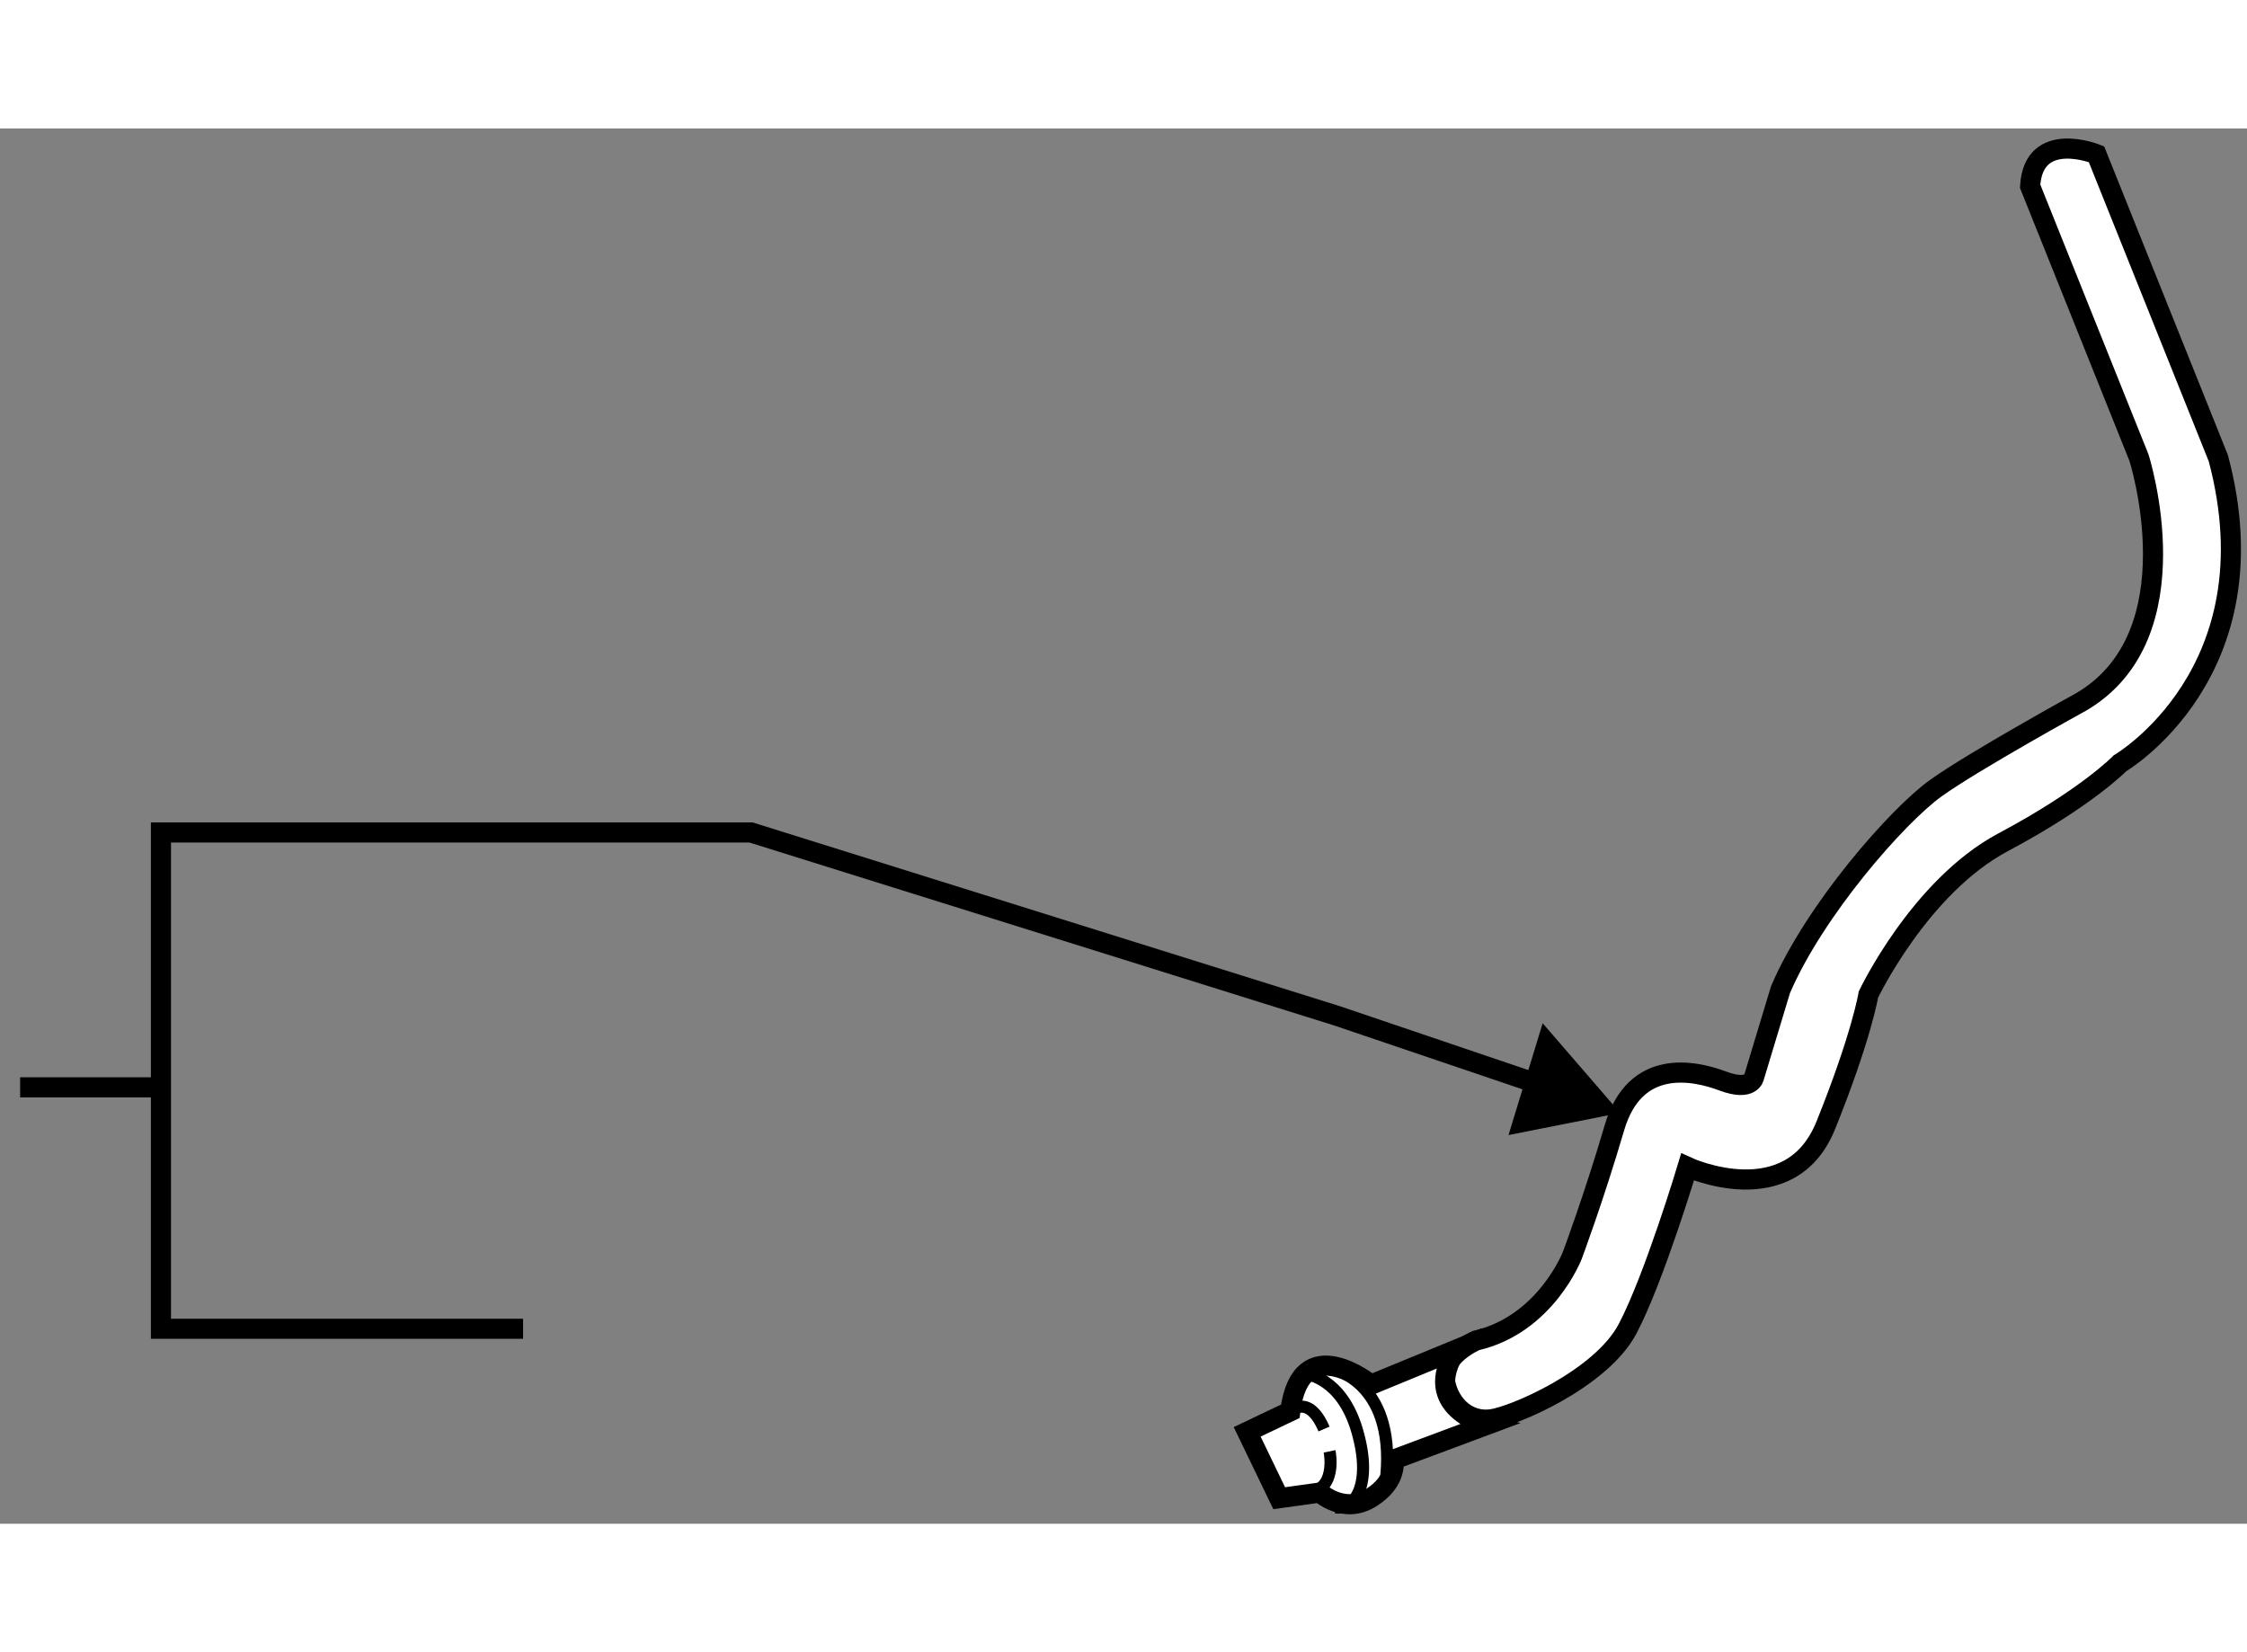
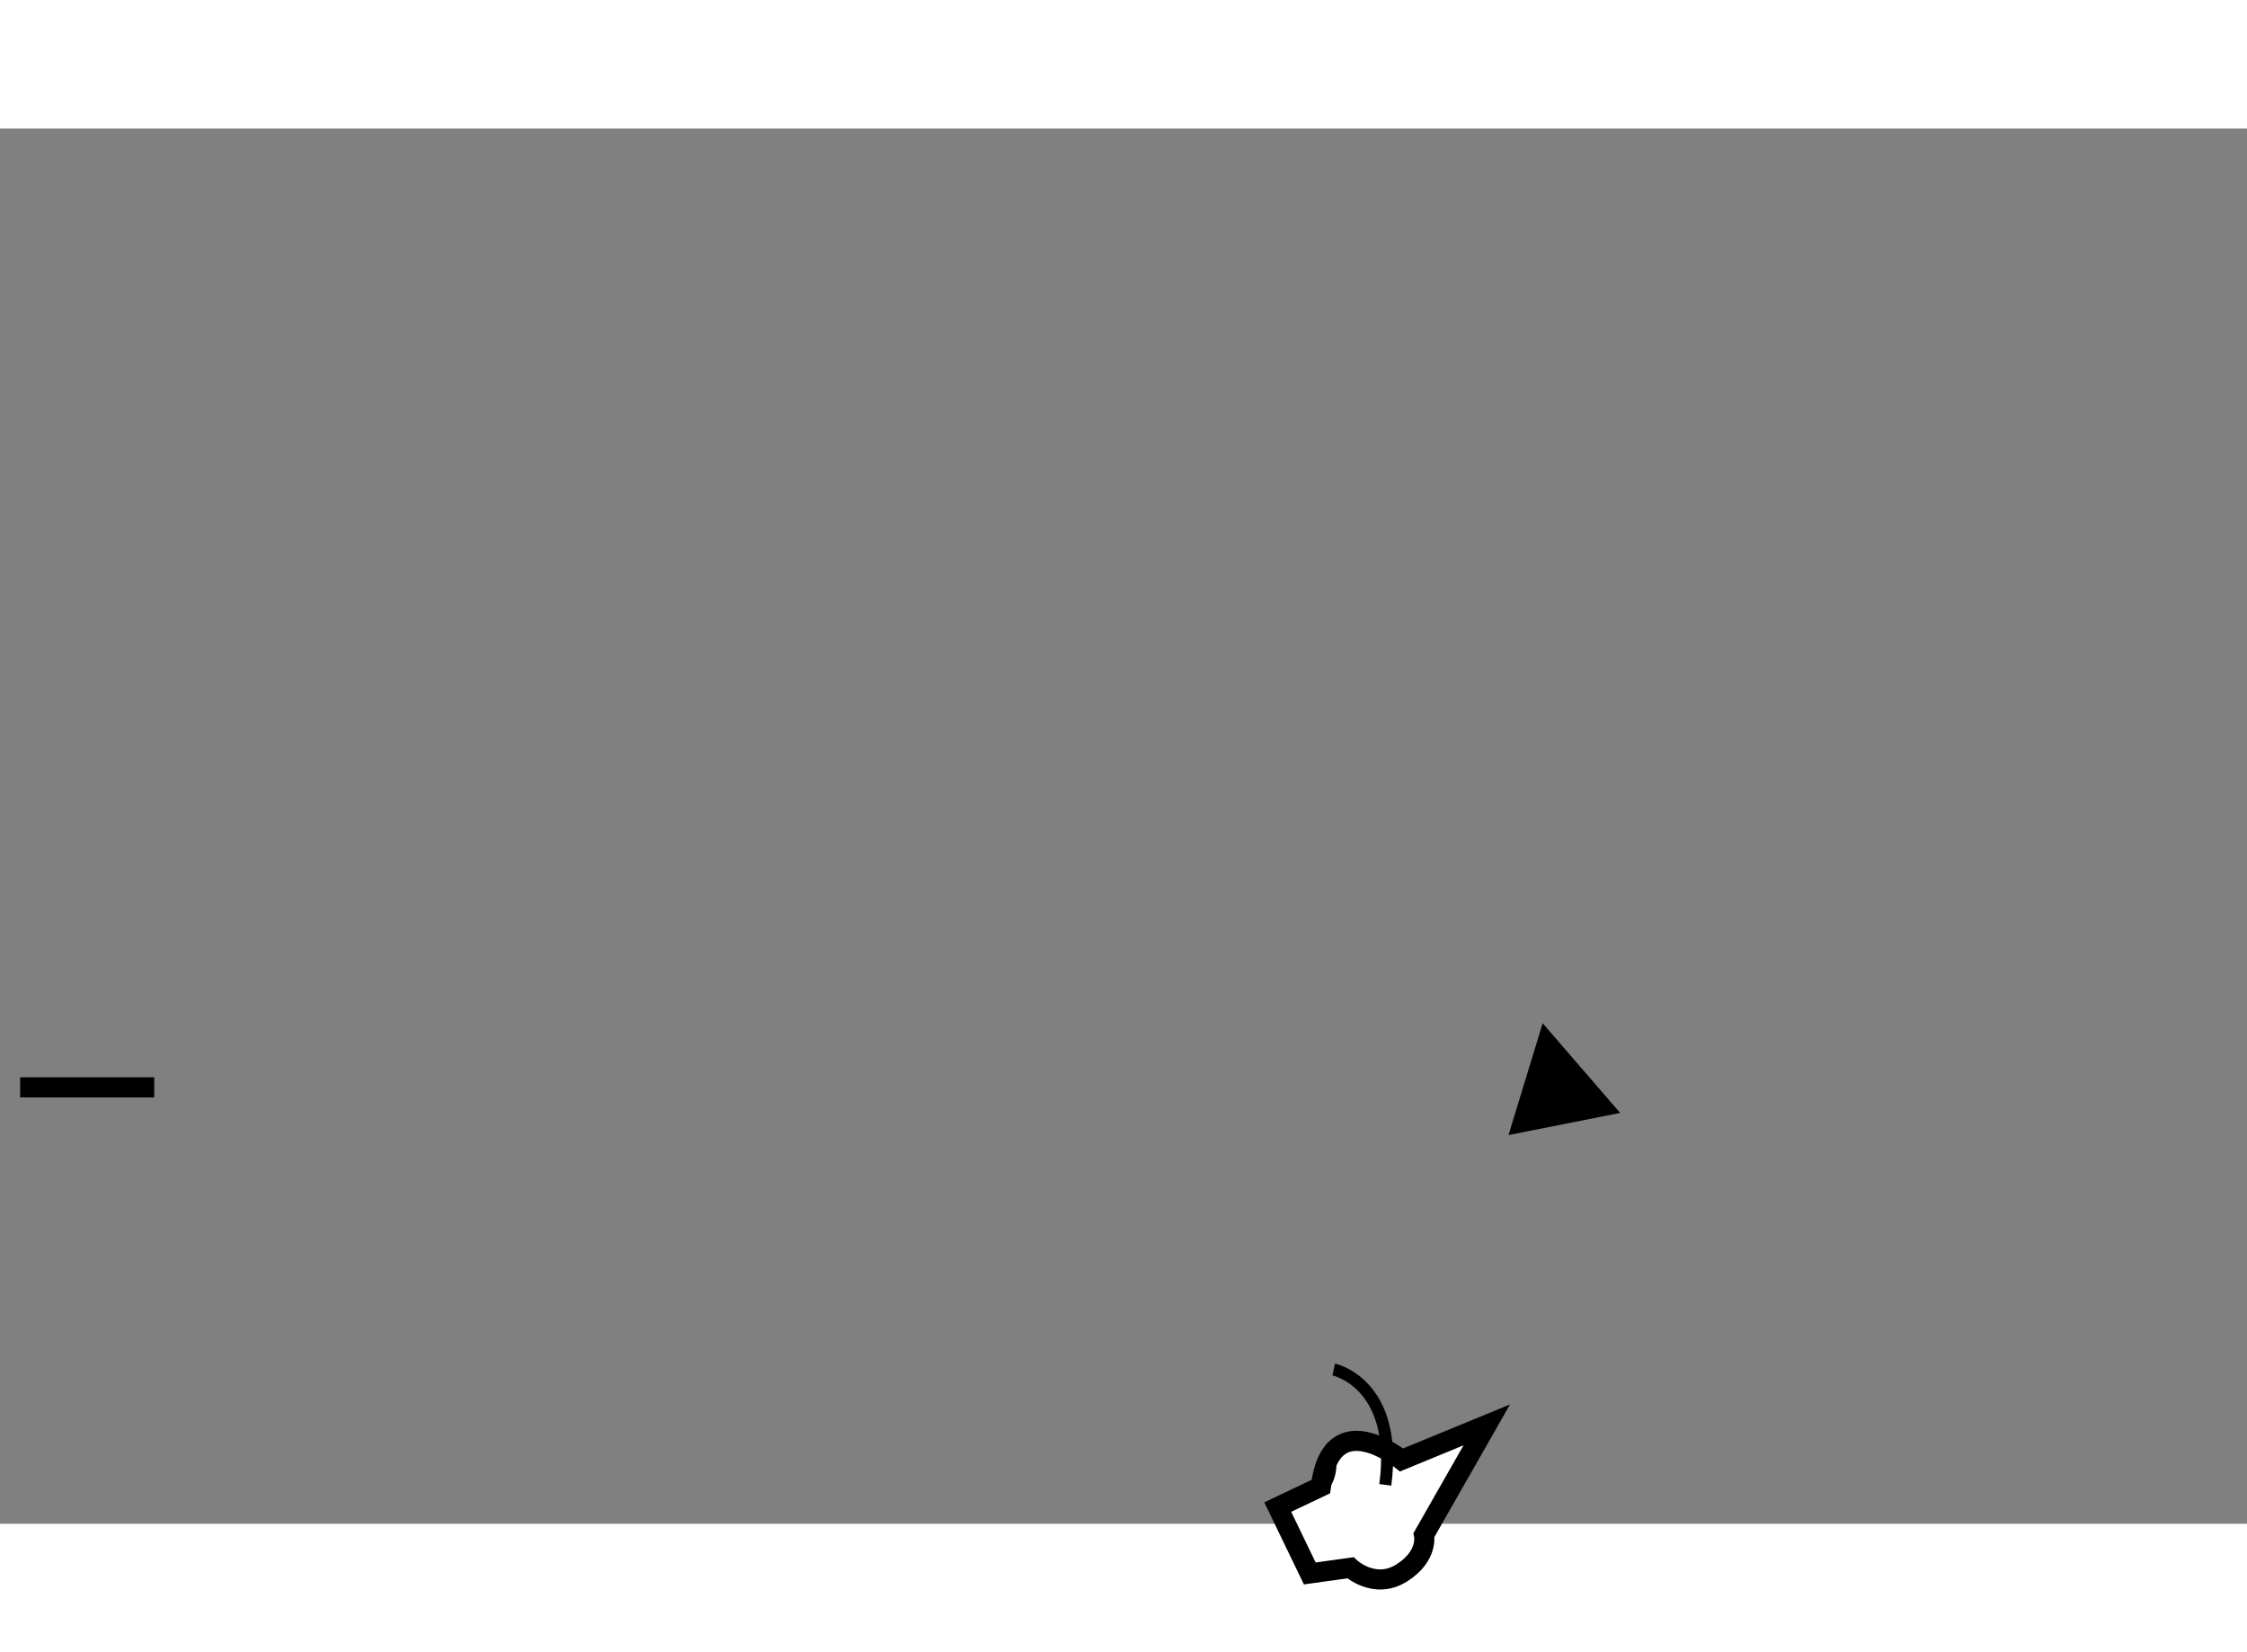
<svg xmlns="http://www.w3.org/2000/svg" version="1.1" x="0px" y="0px" width="244.8px" height="180px" viewBox="60.667 143.836 55.845 34.677" enable-background="new 0 0 244.8 180" xml:space="preserve">
  <rect x="60.667" y="143.836" width="55.845" height="34.677" fill="#808080" stroke="none" />
  <g>
    <polygon points="99.007,166.074 100.933,168.303 98.158,168.853   " />
-     <polyline fill="none" stroke="#000000" stroke-width="0.5" points="73.667,173.667 64.667,173.667 64.667,161.333 79.333,161.333      93.888,165.887 99.666,167.846   " />
    <line fill="none" stroke="#000000" stroke-width="0.5" x1="61.167" y1="167.667" x2="64.5" y2="167.667" />
  </g>
  <g>
-     <path fill="#FFFFFF" stroke="#000000" stroke-width="0.5" d="M112.771,144.476c0,0-1.568-0.634-1.649,0.796l2.705,6.745    c0,0,1.412,4.408-1.441,6.073c0,0-2.669,1.467-3.616,2.147c-0.947,0.683-2.996,3.01-3.851,4.999l-0.657,2.173    c0,0-0.06,0.37-0.776,0.102c-0.716-0.269-2.185-0.582-2.695,1.158c-0.51,1.74-1.047,3.173-1.047,3.173s-0.658,1.717-2.395,2.118    c0,0-0.899,0.387-0.772,1.015c0.126,0.629,0.596,1.009,1.138,0.944c0.542-0.063,2.746-0.998,3.406-2.258    c0.661-1.261,1.487-4.014,1.487-4.014s2.545,1.173,3.436-1.038s1.059-3.248,1.059-3.248s1.271-2.68,3.35-3.786    c2.079-1.107,2.901-1.961,2.901-1.961s3.862-2.26,2.446-7.581L112.771,144.476z" />
-   </g>
+     </g>
  <g>
-     <path fill="#FFFFFF" stroke="#000000" stroke-width="0.5" d="M97.618,176.056c0,0-1.679-0.425-0.76-1.87l-2.117,0.871     c0,0-1.745-1.423-2.007,0.662l-1.071,0.51l0.796,1.649l1.01-0.14c0,0,0.594,0.553,1.271,0.13c0.676-0.423,0.558-0.947,0.558-0.947     L97.618,176.056z" />
+     <path fill="#FFFFFF" stroke="#000000" stroke-width="0.5" d="M97.618,176.056l-2.117,0.871     c0,0-1.745-1.423-2.007,0.662l-1.071,0.51l0.796,1.649l1.01-0.14c0,0,0.594,0.553,1.271,0.13c0.676-0.423,0.558-0.947,0.558-0.947     L97.618,176.056z" />
    <path fill="none" stroke="#000000" stroke-width="0.3" d="M93.814,174.679c0,0,1.617,0.339,1.282,2.867" />
-     <path fill="none" stroke="#000000" stroke-width="0.3" d="M92.733,175.719c0,0,0.454-0.458,0.84,0.44" />
    <path fill="none" stroke="#000000" stroke-width="0.3" d="M93.711,176.714c0,0,0.214,1.022-0.625,1.038" />
-     <path fill="none" stroke="#000000" stroke-width="0.3" d="M93.112,174.792c0,0,0.9,0.071,1.289,1.425     c0.388,1.355-0.09,1.962-0.535,1.89" />
  </g>
</svg>